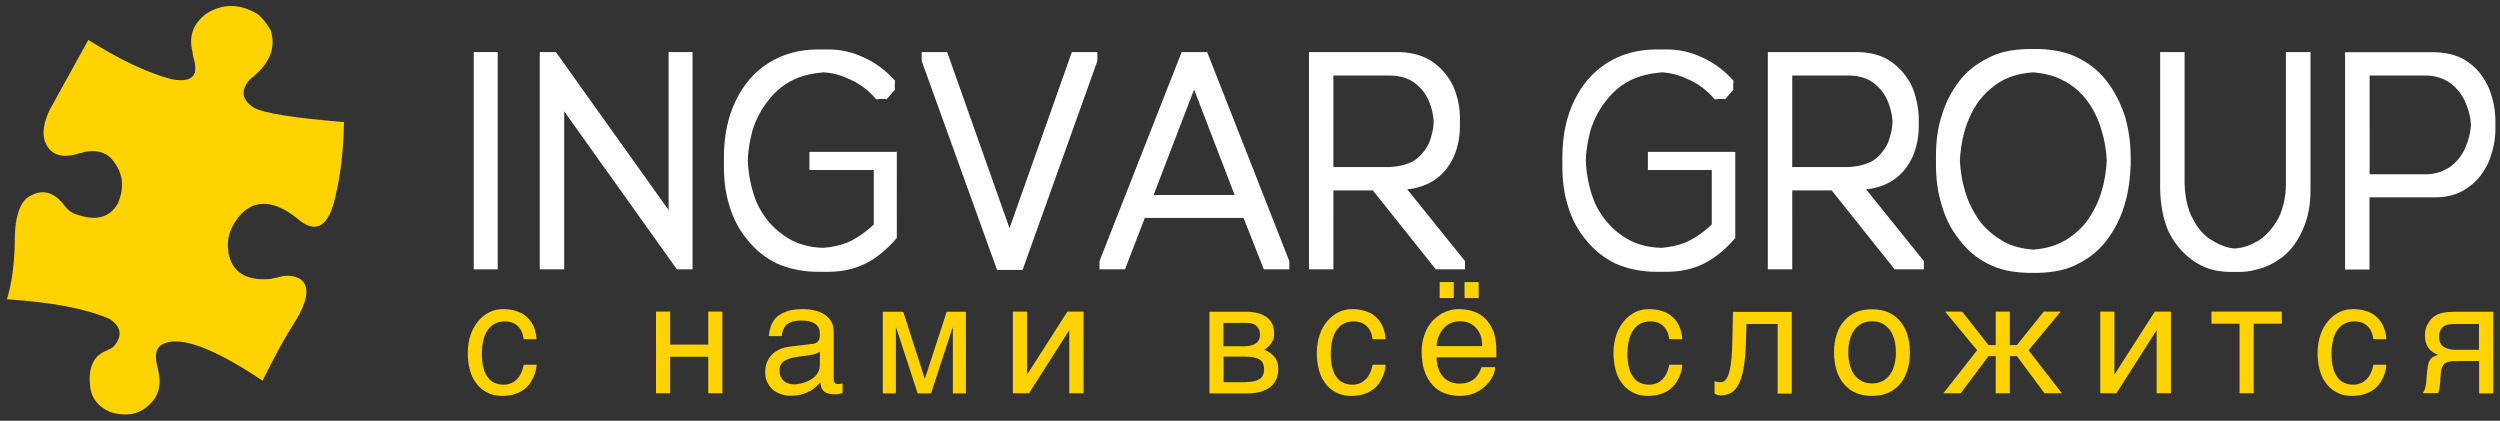
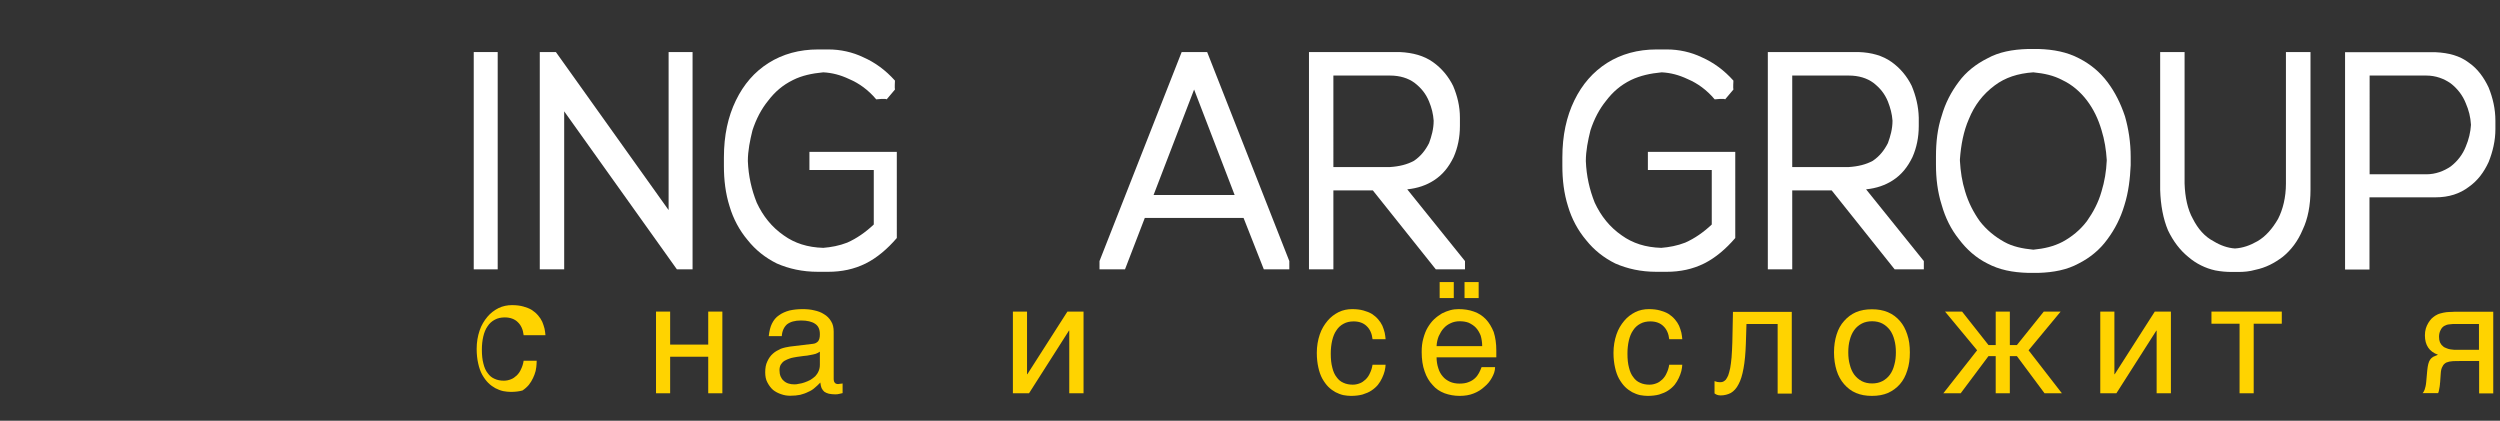
<svg xmlns="http://www.w3.org/2000/svg" id="Слой_1" x="0px" y="0px" viewBox="0 0 1628 274" style="enable-background:new 0 0 1628 274;" xml:space="preserve">
  <rect x="0" y="0" width="1628" height="274" fill="#333333" stroke="none" />
  <style type="text/css"> .st0{fill:#FFFFFF;} .st1{fill:#FFD300;} </style>
  <g>
    <path class="st0" d="M1620.6,57c-3-6.4-7.1-12.2-12.9-16.2c-5.8-4.4-12.9-6.4-21.7-6.8c-0.7,0-1.4,0-2,0h-52.8c-0.3,0-0.7,0-1.4,0 s-1.7,0-2.7,0v141.5h15.9v-47h43c8.8,0,15.9-2.4,21.7-6.8c5.8-4.1,9.8-9.5,12.9-16.2c2.7-6.8,4.4-13.9,4.4-21.3c0-0.7,0-1,0-1.4 c0-0.7,0-1,0-1.4c0-0.7,0-1,0-1.4c0-0.7,0-1,0-1.4C1625,70.8,1623.3,63.7,1620.6,57z M1609.1,81.3c-0.3,4.7-1.4,9.5-3.4,14.2 c-2,5.1-5.4,9.5-9.8,12.9c-4.4,3-9.8,5.1-15.9,5.1h-36.9V49.2h36.9c6.1,0,11.5,2,15.9,5.1c4.4,3.4,7.8,7.8,9.8,12.9 C1607.7,71.8,1608.8,76.2,1609.1,81.3z" />
    <path class="st0" d="M1504.5,33.9h-15.9v85.6c0,9.1-2,16.9-5.1,23c-3.7,6.4-8.1,11.5-13.5,14.6c-4.7,2.7-9.5,4.4-14.6,4.7 c-4.7-0.3-9.5-2-13.9-4.7c-5.8-3-10.2-8.1-13.5-14.6c-3.4-6.1-5.1-13.9-5.4-23V33.9h-15.9v89.7c0.3,10.2,2,19,5.1,26.4 c3.4,7.1,7.8,12.9,13.2,17.3c5.1,4.4,11.2,7.4,17.6,8.8c3.7,0.7,7.1,1,10.8,1c0,0,0.3,0,0.7,0c0.3,0,0.7,0,1,0c0.7,0,1,0,1.7,0 c0,0,0.3,0,0.7,0c3.7,0,7.4-0.3,11.2-1.4c6.8-1.4,12.5-4.4,17.9-8.5c5.4-4.4,9.8-10.2,12.9-17.6c3.4-7.1,5.1-15.9,5.1-26.1V33.9z" />
    <path class="st0" d="M1372.5,53.6c-5.1-6.8-11.2-11.8-18.6-15.6c-7.8-4.1-16.6-5.8-26.4-6.1c-0.3,0-0.7,0-1.4,0c-0.3,0-1,0-1.4,0 c-0.3,0-0.7,0-0.7,0c-0.3,0-0.7,0-0.7,0c-0.7,0-1,0-1.7,0c-0.3,0-0.7,0-1,0c-10.2,0.3-19,2-26.4,6.1c-7.4,3.7-13.9,8.8-18.6,15.2 c-5.1,6.8-8.8,13.9-11.2,22.3c-2.7,8.1-3.7,16.9-3.7,26.4c0,0,0,0.3,0,0.7v2c0,0,0,0.3,0,0.7v2c0,8.8,1,17.6,3.7,26.1 c2.4,8.5,6.1,15.9,11.2,22.3c5.1,6.8,11.2,12.2,18.6,15.9c7.8,4.1,16.2,5.8,26.4,6.1c0.3,0,0.7,0,1,0c0.7,0,1,0,1.7,0 c0,0,0.3,0,0.7,0c0,0,0.3,0,0.7,0c0.3,0,1,0,1.4,0c0.7,0,1,0,1.4,0c9.8-0.3,18.6-2,26.1-6.1c7.4-3.7,13.9-9.1,18.6-15.6 c5.1-6.8,8.8-14.2,11.2-22.3c2.7-8.5,3.7-17.3,4.1-26.1c0-0.7,0-1.4,0-1.7c0-0.3,0-0.7,0-1c0-0.7,0-1.4,0-1.7v-1 c0-9.5-1.4-18.3-3.7-26.4C1381,67.4,1377.3,60,1372.5,53.6z M1324.1,47.1c7.1,0.7,13.2,2,19,5.1c6.4,3,11.8,7.8,15.9,13.2 c4.4,5.8,7.4,12.2,9.5,19.3c2,6.4,3,12.9,3.4,19.3c0,0.3,0,0.3,0,0.7l0,0c-0.3,6.8-1.4,13.5-3.4,20c-2,7.1-5.4,13.5-9.5,19.3 c-4.4,5.8-9.8,10.2-15.9,13.5c-5.8,3-11.8,4.4-19,5.1c-7.1-0.7-13.5-2-19-5.1c-6.1-3.4-11.5-7.8-15.9-13.5 c-4.1-5.8-7.4-12.2-9.5-19.3c-2-6.4-3-12.9-3.4-20v-1c0.7-9.5,2.4-18.3,5.8-26.1c3.7-9.1,9.1-16.2,16.9-22 C1305.8,50.5,1314,47.8,1324.1,47.1z" />
    <path class="st0" d="M1244.9,55.9c-3-6.1-7.4-11.5-13.2-15.6s-12.9-6.1-21.3-6.4c-0.7,0-1.4,0-2,0h-30.8c-6.8,0-13.2,0-19.6,0h-2.7 c-0.3,0-0.7,0-1.4,0s-1.7,0-2.7,0v141.5h15.9V124h25.7l41,51.4h19V170l-37.6-46.7c6.8-0.7,12.5-2.7,17.3-5.8 c5.8-3.7,9.8-8.8,12.9-15.2c2.7-6.1,4.1-12.9,4.1-20.3c0-0.3,0-0.3,0-0.7v-2c0-0.3,0-0.3,0-0.7v-0.3c0-0.7,0-1.4,0-1.7 C1249.3,69.1,1247.6,62.4,1244.9,55.9z M1232.4,78.6c0,5.4-1.4,10.2-3,14.6c-2.4,4.7-5.4,8.5-9.8,11.5c-4.4,2.4-9.5,3.7-15.9,4.1 h-36.6V49.2h36.9c6.4,0,11.8,1.7,15.9,4.7c4.4,3.4,7.4,7.1,9.5,12.2C1231,70.2,1232.1,74.2,1232.4,78.6z" />
    <path class="st0" d="M1082.1,47.1c5.8,0.3,11.2,1.7,16.9,4.4c6.4,2.7,12.5,7.1,17.6,13.2c0,0,6.4-0.7,6.8,0l5.4-6.4 c-0.3-0.7,0-5.8,0-5.8c-6.1-6.8-12.9-11.8-20.6-15.2c-7.1-3.4-14.9-5.1-22.7-5.1c-0.3,0-1,0-1,0c-0.7,0-1.4,0-1.7,0s-0.3,0-0.7,0 c-0.3,0-0.7,0-1,0c-0.3,0-0.7,0-1.4,0c-0.3,0-0.7,0-1,0c-12.2,0-23,3-32.2,8.8c-9.1,5.8-16.2,13.9-21.3,24.4s-7.8,22.7-7.8,37.2 c0,0,0,0.3,0,0.7v2c0,0,0,0.3,0,0.7v2c0,9.1,1,17.9,3.7,26.4c2.4,8.1,6.4,15.6,11.8,22c5.1,6.4,11.5,11.5,19,15.2 c7.8,3.4,16.6,5.4,26.7,5.4c0.7,0,1.4,0,2,0c0.3,0,0.3,0,0.3,0c0.7,0,1,0,1.7,0h0.7h1c0,0,0.7,0,1,0c8.8,0,16.9-1.7,24.4-5.4 c7.4-3.7,14.2-9.5,20.3-16.6V98.9h-56.9v11.8h41.6v35.5c-5.4,5.1-11.2,9.1-17.3,11.8c-5.1,2-10.5,3-15.6,3.4 c-10.2-0.3-18.6-3-25.7-8.1c-7.8-5.4-13.5-12.5-17.6-21.3c-3.4-8.5-5.4-17.3-5.8-27.1c0-6.8,1.4-13.5,3-20 c2.4-7.4,5.8-13.9,10.2-19.3c4.4-5.8,9.5-10.2,16.2-13.5C1068.2,49.2,1074.7,47.8,1082.1,47.1z" />
    <path class="st0" d="M911.6,33.9c-0.7,0-1.4,0-2,0h-30.8c-6.8,0-13.2,0-19.6,0h-2.7c-0.3,0-0.7,0-1.4,0c-0.7,0-1.7,0-2.7,0v141.5 h15.9V124H894l41,51.4h19V170l-37.6-46.7c6.8-0.7,12.5-2.7,17.3-5.8c5.8-3.7,9.8-8.8,12.9-15.2c2.7-6.1,4.1-12.9,4.1-20.3 c0-0.3,0-0.3,0-0.7v-2c0-0.3,0-0.3,0-0.7v-0.3c0-0.7,0-1.4,0-1.7c0-7.4-1.7-14.2-4.4-20.6c-3-6.1-7.4-11.5-13.2-15.6 S920.1,34.3,911.6,33.9z M905.2,49.2c6.4,0,11.8,1.7,15.9,4.7c4.4,3.4,7.4,7.1,9.5,12.2c1.7,4.1,2.7,8.1,3,12.5 c0,5.4-1.4,10.2-3,14.6c-2.4,4.7-5.4,8.5-9.8,11.5c-4.4,2.4-9.5,3.7-15.9,4.1h-36.6V49.2H905.2z" />
    <path class="st0" d="M786.1,33.9h-16.6L716,170v5.4h16.6l12.9-33.5h64.3l13.2,33.5h16.6V170L786.1,33.9z M804,127h-52.8l26.4-68.7 L804,127z" />
-     <path class="st0" d="M714.6,33.9h-16.6l-40.6,114.7L616.8,33.9h-16.6v5.8l49.1,136.1h16.6l48.7-136.1V33.9z" />
    <path class="st0" d="M451,33.9h-15.6v102.9L362,33.9h-10.5v141.5h15.9V72.5l73.4,102.9H451V33.9z" />
    <path class="st0" d="M324.1,33.9h-15.6v141.5h15.6V33.9z" />
    <path class="st0" d="M536.1,47.1c5.8,0.3,11.2,1.7,16.9,4.4c6.4,2.7,12.5,7.1,17.6,13.2c0,0,6.4-0.7,6.8,0l5.4-6.4 c-0.3-0.7,0-5.8,0-5.8c-6.1-6.8-12.9-11.8-20.6-15.2c-7.1-3.4-14.9-5.1-22.7-5.1c-0.3,0-1,0-1,0c-0.7,0-1.4,0-1.7,0s-0.3,0-0.7,0 s-0.7,0-1,0s-0.7,0-1.4,0c-0.3,0-0.7,0-1,0c-12.2,0-23,3-32.2,8.8s-16.2,13.9-21.3,24.4s-7.8,22.7-7.8,37.2c0,0,0,0.3,0,0.7v2 c0,0,0,0.3,0,0.7v2c0,9.1,1,17.9,3.7,26.4c2.4,8.1,6.4,15.6,11.8,22c5.1,6.4,11.5,11.5,19,15.2c7.8,3.4,16.6,5.4,26.7,5.4 c0.7,0,1.4,0,2,0c0.3,0,0.3,0,0.3,0c0.7,0,1,0,1.7,0h0.7h1c0,0,0.7,0,1,0c8.8,0,16.9-1.7,24.4-5.4c7.4-3.7,14.2-9.5,20.3-16.6V98.9 h-56.9v11.8H569v35.5c-5.4,5.1-11.2,9.1-17.3,11.8c-5.1,2-10.5,3-15.6,3.4c-10.2-0.3-18.6-3-25.7-8.1c-7.8-5.4-13.5-12.5-17.6-21.3 c-3.4-8.5-5.4-17.3-5.8-27.1c0-6.8,1.4-13.5,3-20c2.4-7.4,5.8-13.9,10.2-19.3c4.4-5.8,9.5-10.2,16.2-13.5 C522.2,49.2,528.7,47.8,536.1,47.1z" />
  </g>
  <g>
-     <path class="st1" d="M218.6,127.2c3.4-14.6,5.1-30.5,5.4-47.7c-32.8-2.7-52.5-5.8-58.9-9.5c-7.8-5.1-8.5-11.2-2.4-18.3 c12.9-9.8,17.3-20.6,13.5-32.2c-3.4-5.4-6.4-9.1-8.8-10.5c-11.5-6.8-22.7-6.8-33.2,0c-8.5,6.4-11.5,14.9-8.8,25 c0,1,0.3,1.7,0.3,2.4c0.3,0.7,0.3,1.7,1,3.7c0.3,1.4,0.7,3.7,0.3,6.8c-1.4,4.7-6.4,6.4-15.2,4.7C96.7,47.7,78.5,39.2,57.5,26 L32.1,72c-4.7,10.2-5.1,18.6-0.3,24.7c4.1,5.1,11.2,6.1,20.3,3c1,0,1.7-0.3,2.4-0.7c9.1-1.7,15.6,0.3,20,6.8 c5.8,7.8,6.4,16.6,2.4,26.4c-5.4,9.8-14.9,12.2-28.8,6.8c-1.4-0.7-3-1.7-4.7-3.4c-1-1-2-2.4-3-3.7c-6.1-6.8-12.5-8.5-20-4.7 c-7.1,3-10.8,13.2-10.8,30.1c0,0.7,0,1,0,1.4c-0.3,13.9-2,26.1-5.1,36.2c30.5,2,52.5,6.4,67,12.9c7.1,4.7,8.5,10.5,3,17.3 c-1,1.4-2.4,2-4.4,2.7v0.3c-8.8,3-12.5,10.5-11.5,22c0.3,8.5,5.1,14.9,13.5,18.3c12.2,3.7,21.7,0.7,28.8-9.1 c3.4-5.4,3.7-11.5,2-18.6c0,0,0,0,0-0.3c-2.4-8.1-1.7-13.5,2.4-15.9c10.8-6.4,32.8,1.4,65.7,23.4c7.8-15.9,14.9-28.8,21-38.2 c8.8-14.2,9.8-23.7,3.4-28.1c-4.7-2.4-9.8-2.7-15.2-0.7c-1.4,0-2.4,0.3-3.4,0.7c-13.9,1.4-23-2.7-26.7-12.2c-0.7-2-1.4-4.1-1.4-5.8 c-1.4-8.8,1.7-16.9,8.5-24.4c9.5-9.5,21.7-8.5,35.9,2.7C205.4,152.9,214.2,148.2,218.6,127.2z" />
-   </g>
+     </g>
  <g>
-     <path class="st1" d="M348.8,241.6c-0.4,1.6-1,3.1-1.7,4.6c-0.7,1.5-1.6,3-2.7,4.4c-1.1,1.3-2.5,2.6-4.2,3.7 c-1.6,1.1-3.6,1.9-5.8,2.6c-2.2,0.6-4.8,0.9-7.6,0.9c-1.5,0-3.2-0.2-4.9-0.5c-1.8-0.4-3.5-1.1-5.1-1.9c-1.6-0.9-3.2-2-4.7-3.5 c-1.4-1.4-2.7-3.2-3.9-5.3c-1.1-2-2-4.5-2.6-7.3c-0.6-2.6-1-5.9-1-9.5c0-4.4,0.7-8.3,1.9-11.9c1.2-3.6,3-6.5,5.1-9 c2-2.4,4.5-4.3,7.3-5.7c2.7-1.3,5.7-1.9,8.7-1.9c2.8,0,5.3,0.3,7.4,0.9c2.1,0.6,4,1.3,5.6,2.3c1.5,1,2.8,2.1,4,3.5 c1.1,1.3,2,2.6,2.7,4.1c0.6,1.5,1.1,2.9,1.5,4.5c0.3,1.4,0.5,3,0.6,4.3H341c-0.4-3.7-1.7-6.5-3.8-8.5c-2-2-4.9-3.1-8.5-3.1 c-2.5,0-4.7,0.5-6.5,1.5c-1.9,1-3.5,2.4-4.7,4.3c-1.3,1.8-2.2,4.1-2.8,6.7c-0.6,2.6-0.9,5.4-0.9,8.5c0,3.6,0.3,6.5,1,9.1 c0.6,2.5,1.5,4.6,2.8,6.2c1.2,1.7,2.6,2.9,4.5,3.7c1.7,0.8,3.8,1.2,6,1.2c1.6,0,3.1-0.3,4.6-0.9c1.4-0.5,2.6-1.4,3.8-2.5 c1.1-1.1,2.1-2.4,2.8-4.1c0.8-1.6,1.4-3.5,1.7-5.5h8.5C349.4,238.7,349.1,240.1,348.8,241.6z" />
+     <path class="st1" d="M348.8,241.6c-0.4,1.6-1,3.1-1.7,4.6c-0.7,1.5-1.6,3-2.7,4.4c-1.1,1.3-2.5,2.6-4.2,3.7 c-2.2,0.6-4.8,0.9-7.6,0.9c-1.5,0-3.2-0.2-4.9-0.5c-1.8-0.4-3.5-1.1-5.1-1.9c-1.6-0.9-3.2-2-4.7-3.5 c-1.4-1.4-2.7-3.2-3.9-5.3c-1.1-2-2-4.5-2.6-7.3c-0.6-2.6-1-5.9-1-9.5c0-4.4,0.7-8.3,1.9-11.9c1.2-3.6,3-6.5,5.1-9 c2-2.4,4.5-4.3,7.3-5.7c2.7-1.3,5.7-1.9,8.7-1.9c2.8,0,5.3,0.3,7.4,0.9c2.1,0.6,4,1.3,5.6,2.3c1.5,1,2.8,2.1,4,3.5 c1.1,1.3,2,2.6,2.7,4.1c0.6,1.5,1.1,2.9,1.5,4.5c0.3,1.4,0.5,3,0.6,4.3H341c-0.4-3.7-1.7-6.5-3.8-8.5c-2-2-4.9-3.1-8.5-3.1 c-2.5,0-4.7,0.5-6.5,1.5c-1.9,1-3.5,2.4-4.7,4.3c-1.3,1.8-2.2,4.1-2.8,6.7c-0.6,2.6-0.9,5.4-0.9,8.5c0,3.6,0.3,6.5,1,9.1 c0.6,2.5,1.5,4.6,2.8,6.2c1.2,1.7,2.6,2.9,4.5,3.7c1.7,0.8,3.8,1.2,6,1.2c1.6,0,3.1-0.3,4.6-0.9c1.4-0.5,2.6-1.4,3.8-2.5 c1.1-1.1,2.1-2.4,2.8-4.1c0.8-1.6,1.4-3.5,1.7-5.5h8.5C349.4,238.7,349.1,240.1,348.8,241.6z" />
    <path class="st1" d="M461.2,224.4v-21.5h9.2v53.2h-9.2v-23.8h-24.8v23.8h-9.2v-53.2h9.2v21.5H461.2z" />
    <path class="st1" d="M502.7,210.7c1.1-2.2,2.6-4.1,4.6-5.4c1.9-1.4,4.2-2.4,6.8-3.1c2.6-0.6,5.5-0.9,8.6-0.9c2.5,0,5.1,0.2,7.5,0.8 c2.4,0.5,4.6,1.3,6.4,2.5c1.9,1.1,3.5,2.7,4.6,4.6c1.2,1.8,1.7,4.2,1.7,6.8V247c0,0.8,0.2,1.6,0.7,2.2c0.4,0.6,1.2,0.9,2.2,0.9 c0.4,0,0.9-0.1,1.4-0.2c0.5,0,1-0.1,1.5-0.2v6.3c-0.7,0.2-1.5,0.4-2.2,0.5c-0.7,0.2-1.6,0.3-2.6,0.3c-1.6,0-2.9-0.2-4.1-0.4 c-1.2-0.3-2.1-0.7-3-1.3c-0.7-0.6-1.3-1.4-1.8-2.4c-0.4-0.9-0.6-2.1-0.8-3.6c-1.1,1.2-2.3,2.3-3.6,3.4c-1.2,1.1-2.6,2-4.3,2.7 c-1.5,0.8-3.3,1.4-5.2,1.9c-1.9,0.4-4.1,0.6-6.5,0.6c-2,0-4-0.3-5.9-1c-1.9-0.6-3.8-1.6-5.3-2.8c-1.5-1.3-2.7-3-3.7-4.9 c-1-1.8-1.4-4.1-1.4-6.6c0-2.7,0.4-5.1,1.4-7.1c0.9-2,2.1-3.7,3.6-5c1.5-1.4,3.3-2.3,5.2-3.2c1.9-0.7,3.9-1.1,5.8-1.4l15-1.8 c1.4-0.1,2.5-0.7,3.4-1.6c0.8-1,1.2-2.4,1.2-4.6c0-3.3-1-5.5-3.2-6.9c-2.1-1.4-5.1-2.1-9.1-2.1c-4.1,0-7,0.9-9.1,2.5 c-1.9,1.7-3.2,4.3-3.4,7.7h-8.5C501,215.6,501.6,212.9,502.7,210.7z M531.2,230.4c-1.1,0.3-2.3,0.6-3.6,0.8 c-1.3,0.3-2.7,0.5-4.2,0.6l-4.4,0.6c-1.6,0.3-3.2,0.5-4.6,1c-1.3,0.4-2.5,1-3.6,1.6c-1.1,0.7-1.8,1.6-2.4,2.5 c-0.5,1-0.8,2.1-0.8,3.5c0,1.5,0.2,2.8,0.7,4.1c0.5,1.1,1.1,2.1,2,2.8c0.8,0.8,1.8,1.4,3,1.8c1.2,0.4,2.5,0.6,4,0.6 c0.9,0,1.9-0.1,3.1-0.4c1.2-0.2,2.3-0.4,3.6-0.9c1.3-0.4,2.4-1,3.7-1.6c1.1-0.7,2.2-1.5,3.2-2.4c0.9-1,1.6-2,2.2-3.4 c0.5-1.2,0.8-2.5,0.8-4.1v-8.5C533.1,229.6,532.2,230,531.2,230.4z" />
-     <path class="st1" d="M602.3,246.6l14.2-43.6h12.5v53.2h-8.5v-42.8h-0.2l-14,42.8h-8.7l-14-42.8h-0.2v42.8h-8.5v-53.2h13.3l14,43.6 H602.3z" />
    <path class="st1" d="M669,243.7l26.1-40.8h10.5v53.2h-9.3v-40.8h-0.2l-26,40.8h-10.5v-53.2h9.2v40.8H669z" />
-     <path class="st1" d="M824.9,206.6c3.3,2.4,4.8,5.9,4.8,10.5c0,2.4-0.5,4.6-1.7,6.2c-1.2,1.7-2.7,3.2-4.7,4.5c2.7,1,5,2.6,6.6,4.6 c1.7,2,2.5,4.6,2.5,7.7c0,2.4-0.4,4.7-1.2,6.7c-0.9,1.9-2.1,3.7-3.8,5.1c-1.7,1.3-3.9,2.3-6.4,3.2c-2.6,0.7-5.8,1.1-9.3,1.1h-24.1 v-53.2h22.7C816.8,202.9,821.6,204.1,824.9,206.6z M817.8,223.6c1.8-1.2,2.7-3.2,2.7-5.7c0-1.4-0.3-2.6-0.8-3.7 c-0.5-0.9-1.1-1.7-1.9-2.3c-0.9-0.6-1.7-1-2.8-1.3c-1-0.2-2.1-0.3-3.2-0.3h-15.1v15.2h13.8C813.7,225.4,816.1,224.8,817.8,223.6z M816.7,248.2c1.6-0.3,2.8-0.8,3.9-1.6c0.9-0.7,1.6-1.5,2-2.6c0.4-1,0.6-2.1,0.6-3.5s-0.2-2.4-0.6-3.5c-0.4-1.1-1.1-1.9-2-2.6 c-1-0.7-2.2-1.3-3.9-1.6c-1.6-0.4-3.7-0.6-6.1-0.6h-13.8v16.7h13.8C813.1,248.8,815.1,248.6,816.7,248.2z" />
    <path class="st1" d="M901.7,241.6c-0.4,1.6-1,3.1-1.7,4.6c-0.7,1.5-1.6,3-2.7,4.4c-1.1,1.3-2.5,2.6-4.2,3.7 c-1.6,1.1-3.6,1.9-5.8,2.6c-2.2,0.6-4.8,0.9-7.6,0.9c-1.5,0-3.2-0.2-4.9-0.5c-1.8-0.4-3.5-1.1-5.1-1.9c-1.6-0.9-3.2-2-4.7-3.5 c-1.4-1.4-2.7-3.2-3.9-5.3c-1.1-2-2-4.5-2.6-7.3c-0.6-2.6-1-5.9-1-9.5c0-4.4,0.7-8.3,1.9-11.9c1.2-3.6,3-6.5,5.1-9 c2-2.4,4.5-4.3,7.3-5.7c2.7-1.3,5.7-1.9,8.7-1.9c2.8,0,5.3,0.3,7.4,0.9c2.1,0.6,4,1.3,5.6,2.3c1.5,1,2.8,2.1,4,3.5 c1.1,1.3,2,2.6,2.7,4.1c0.6,1.5,1.1,2.9,1.5,4.5c0.3,1.4,0.5,3,0.6,4.3h-8.5c-0.4-3.7-1.7-6.5-3.8-8.5c-2-2-4.9-3.1-8.5-3.1 c-2.5,0-4.7,0.5-6.5,1.5c-1.9,1-3.5,2.4-4.7,4.3c-1.3,1.8-2.2,4.1-2.8,6.7c-0.6,2.6-0.9,5.4-0.9,8.5c0,3.6,0.3,6.5,1,9.1 c0.6,2.5,1.5,4.6,2.8,6.2c1.2,1.7,2.6,2.9,4.5,3.7c1.7,0.8,3.8,1.2,6,1.2c1.6,0,3.1-0.3,4.6-0.9c1.4-0.5,2.6-1.4,3.8-2.5 c1.1-1.1,2.1-2.4,2.8-4.1c0.8-1.6,1.4-3.5,1.7-5.5h8.5C902.3,238.7,902,240.1,901.7,241.6z" />
    <path class="st1" d="M971.5,246c-1.2,2.2-2.8,4.2-4.9,5.9c-1.9,1.8-4.3,3.3-6.9,4.3c-2.7,1.1-5.8,1.6-9.1,1.6 c-3.6,0-6.8-0.6-9.9-1.7c-3.1-1.2-5.7-2.9-7.8-5.4c-2.2-2.3-4-5.3-5.2-8.9c-1.3-3.6-1.9-7.8-1.9-12.6c0-3.3,0.3-6.2,1.1-8.9 c0.7-2.6,1.6-5,2.8-7s2.6-3.9,4.2-5.4c1.6-1.5,3.3-2.7,5.1-3.8c1.7-0.9,3.6-1.6,5.4-2.1s3.7-0.7,5.4-0.7c3.7,0,6.9,0.5,10,1.6 c3.1,1.1,5.6,2.7,7.8,5c2.1,2.2,3.8,5.1,5.1,8.3c1.1,3.5,1.7,7.4,1.7,11.9v4.6h-38.9c0,2.5,0.4,4.9,1.1,7c0.6,2.1,1.6,3.9,2.9,5.4 c1.2,1.5,2.8,2.6,4.7,3.5c1.8,0.8,3.9,1.2,6.2,1.2s4.4-0.3,6-1c1.6-0.6,2.9-1.4,4.1-2.5c1.1-1,1.9-2.1,2.6-3.4 c0.7-1.3,1.2-2.5,1.7-3.8h8.8C973.6,241.5,972.8,243.7,971.5,246z M964.2,218.5c-0.8-2-1.8-3.7-3.1-5.1c-1.2-1.3-2.8-2.3-4.6-3.2 c-1.8-0.7-3.8-1-6-1c-2,0-4,0.4-5.7,1.2c-1.8,0.8-3.4,1.9-4.7,3.4c-1.3,1.4-2.3,3.2-3.2,5.1c-0.8,2-1.3,4.2-1.4,6.5h29.7 C965.2,222.9,964.8,220.5,964.2,218.5z M937.5,194.1v-10.4h9.2v10.4H937.5z M953.7,194.1v-10.4h9.2v10.4H953.7z" />
    <path class="st1" d="M1094.9,241.6c-0.4,1.6-1,3.1-1.7,4.6c-0.7,1.5-1.6,3-2.7,4.4c-1.1,1.3-2.5,2.6-4.2,3.7 c-1.6,1.1-3.6,1.9-5.8,2.6c-2.2,0.6-4.8,0.9-7.6,0.9c-1.5,0-3.2-0.2-4.9-0.5c-1.8-0.4-3.5-1.1-5.1-1.9c-1.6-0.9-3.2-2-4.7-3.5 c-1.4-1.4-2.7-3.2-3.9-5.3c-1.1-2-2-4.5-2.6-7.3c-0.6-2.6-1-5.9-1-9.5c0-4.4,0.7-8.3,1.9-11.9c1.2-3.6,3-6.5,5.1-9 c2-2.4,4.5-4.3,7.3-5.7c2.7-1.3,5.7-1.9,8.7-1.9c2.8,0,5.3,0.3,7.4,0.9c2.1,0.6,4,1.3,5.6,2.3c1.5,1,2.8,2.1,4,3.5 c1.1,1.3,2,2.6,2.7,4.1c0.6,1.5,1.1,2.9,1.5,4.5c0.3,1.4,0.5,3,0.6,4.3h-8.5c-0.4-3.7-1.7-6.5-3.8-8.5c-2-2-4.9-3.1-8.5-3.1 c-2.5,0-4.7,0.5-6.5,1.5c-1.9,1-3.5,2.4-4.7,4.3c-1.3,1.8-2.2,4.1-2.8,6.7c-0.6,2.6-0.9,5.4-0.9,8.5c0,3.6,0.3,6.5,1,9.1 c0.6,2.5,1.5,4.6,2.8,6.2c1.2,1.7,2.6,2.9,4.5,3.7c1.7,0.8,3.8,1.2,6,1.2c1.6,0,3.1-0.3,4.6-0.9c1.4-0.5,2.6-1.4,3.8-2.5 c1.1-1.1,2.1-2.4,2.8-4.1c0.8-1.6,1.4-3.5,1.7-5.5h8.5C1095.5,238.7,1095.2,240.1,1094.9,241.6z" />
    <path class="st1" d="M1135.4,239.8c-0.8,4.4-1.8,7.8-3.3,10.5c-1.3,2.6-3.1,4.5-5,5.6c-1.9,1-4.2,1.6-6.7,1.6 c-0.9,0-1.7-0.2-2.3-0.4c-0.7-0.3-1.2-0.6-1.6-0.9v-8c1.3,0.5,2.4,0.7,3.5,0.7c0.7,0,1.4-0.1,2-0.3c0.6-0.3,1.2-0.7,1.8-1.3 c0.5-0.7,1.1-1.6,1.6-2.8c0.4-1.2,0.9-2.8,1.3-4.8c0.3-1.9,0.7-4.3,0.9-7c0.2-2.8,0.4-6.1,0.5-10l0.4-19.6h38.3v53.2h-9.2v-45.3 h-20.3l-0.4,12.8C1136.7,230.1,1136.2,235.5,1135.4,239.8z" />
    <path class="st1" d="M1242,241.3c-1.1,3.5-2.6,6.4-4.8,8.9c-2.1,2.4-4.8,4.4-7.8,5.7s-6.5,1.9-10.4,1.9c-3.9,0-7.3-0.6-10.4-1.9 c-3.1-1.3-5.6-3.3-7.7-5.7c-2.1-2.4-3.8-5.4-4.9-8.9c-1.1-3.6-1.7-7.4-1.7-11.8c0-4.4,0.6-8.2,1.7-11.7c1.1-3.5,2.7-6.4,4.9-8.8 c2.1-2.4,4.7-4.4,7.7-5.7c3.1-1.3,6.5-1.9,10.4-1.9c3.9,0,7.3,0.6,10.4,1.9c3.1,1.3,5.7,3.3,7.8,5.7c2.1,2.4,3.7,5.4,4.8,8.8 c1.2,3.5,1.7,7.3,1.7,11.7C1243.7,233.9,1243.2,237.7,1242,241.3z M1233.6,221.3c-0.6-2.4-1.6-4.6-2.9-6.4c-1.3-1.7-3-3.2-4.9-4.2 c-1.9-1-4.2-1.5-6.7-1.5s-4.8,0.5-6.7,1.5c-1.9,1-3.6,2.4-4.9,4.2c-1.3,1.8-2.3,4-2.9,6.4c-0.7,2.4-1,5.2-1,8.1c0,3,0.3,5.7,1,8.1 c0.6,2.5,1.6,4.7,2.9,6.5c1.3,1.7,3,3.2,4.9,4.2c1.9,1,4.2,1.5,6.7,1.5s4.8-0.5,6.7-1.5c1.9-1,3.6-2.4,4.9-4.2 c1.3-1.8,2.3-4,2.9-6.5c0.7-2.4,1-5.2,1-8.1C1234.6,226.5,1234.3,223.8,1233.6,221.3z" />
    <path class="st1" d="M1341.9,202.9l-20.9,25.2l21.7,28h-11.3l-18-24.2h-4.6v24.2h-9.2v-24.2h-4.7l-18.1,24.2h-11.3l22-28 l-20.9-25.2h11.1l17.2,21.8h4.7v-21.8h9.2v21.8h4.6l17.5-21.8H1341.9z" />
    <path class="st1" d="M1377.1,243.7l26.1-40.8h10.5v53.2h-9.3v-40.8h-0.2l-26,40.8h-10.5v-53.2h9.2v40.8H1377.1z" />
    <path class="st1" d="M1485.9,202.9v7.9h-18.3v45.3h-9.2v-45.3h-18.3v-7.9H1485.9z" />
-     <path class="st1" d="M1553.4,241.6c-0.4,1.6-1,3.1-1.7,4.6c-0.7,1.5-1.6,3-2.7,4.4c-1.1,1.3-2.5,2.6-4.2,3.7 c-1.6,1.1-3.6,1.9-5.8,2.6c-2.2,0.6-4.8,0.9-7.6,0.9c-1.5,0-3.2-0.2-4.9-0.5c-1.8-0.4-3.5-1.1-5.1-1.9c-1.6-0.9-3.2-2-4.7-3.5 c-1.4-1.4-2.7-3.2-3.9-5.3c-1.1-2-2-4.5-2.6-7.3c-0.6-2.6-1-5.9-1-9.5c0-4.4,0.7-8.3,1.9-11.9c1.2-3.6,3-6.5,5.1-9 c2-2.4,4.5-4.3,7.3-5.7c2.7-1.3,5.7-1.9,8.7-1.9c2.8,0,5.3,0.3,7.4,0.9c2.1,0.6,4,1.3,5.6,2.3c1.5,1,2.8,2.1,4,3.5 c1.1,1.3,2,2.6,2.7,4.1c0.6,1.5,1.1,2.9,1.5,4.5c0.3,1.4,0.5,3,0.6,4.3h-8.5c-0.4-3.7-1.7-6.5-3.8-8.5c-2-2-4.9-3.1-8.5-3.1 c-2.5,0-4.7,0.5-6.5,1.5c-1.9,1-3.5,2.4-4.7,4.3c-1.3,1.8-2.2,4.1-2.8,6.7c-0.6,2.6-0.9,5.4-0.9,8.5c0,3.6,0.3,6.5,1,9.1 c0.6,2.5,1.5,4.6,2.8,6.2c1.2,1.7,2.6,2.9,4.5,3.7c1.7,0.8,3.8,1.2,6,1.2c1.6,0,3.1-0.3,4.6-0.9c1.4-0.5,2.6-1.4,3.8-2.5 c1.1-1.1,2.1-2.4,2.8-4.1c0.8-1.6,1.4-3.5,1.7-5.5h8.5C1554,238.7,1553.7,240.1,1553.4,241.6z" />
    <path class="st1" d="M1602.6,235.1c-2.1,0-4,0-5.5,0.1c-1.6,0.1-2.9,0.4-4.1,0.9c-1,0.6-1.9,1.3-2.4,2.5c-0.7,1.1-1.1,2.6-1.2,4.8 l-0.4,5.7c-0.1,0.2-0.1,0.5-0.1,1c-0.1,0.5-0.1,1.1-0.2,1.7c-0.1,0.7-0.2,1.4-0.4,2.1c-0.1,0.8-0.3,1.5-0.6,2.1h-10.1 c0.3-0.3,0.4-0.6,0.7-0.9c0.2-0.3,0.4-0.8,0.6-1.3c0.2-0.5,0.4-1.3,0.6-2.1c0.2-0.9,0.4-2,0.5-3.5l0.6-6.8c0.2-1.8,0.4-3.3,0.7-4.4 c0.3-1.1,0.7-2.1,1.2-2.8c0.5-0.7,1.1-1.3,1.9-1.8c0.9-0.4,1.9-0.9,3.2-1.4c-5.7-2-8.5-6.3-8.5-12.6c0-1.6,0.2-3.1,0.6-4.5 c0.4-1.3,0.9-2.4,1.6-3.6c0.6-1,1.3-1.9,2.1-2.8c0.8-0.7,1.6-1.4,2.4-1.9c1-0.6,2.1-1.2,3.4-1.5c1.3-0.4,2.5-0.6,3.8-0.8 c1.2-0.1,2.4-0.2,3.7-0.2c1.1-0.1,2.2-0.1,3.3-0.1h23.6v53.2h-9.2v-21.1H1602.6z M1595.2,211.2c-0.6,0-1.2,0.2-1.8,0.3 c-0.5,0.2-1,0.4-1.6,0.7c-1.1,0.6-2,1.6-2.6,3c-0.6,1.2-0.9,2.6-0.9,4.1c0,1.4,0.2,2.6,0.6,3.6c0.5,1,1,1.8,1.8,2.4 c0.6,0.7,1.4,1.1,2.3,1.4c0.8,0.4,1.7,0.6,2.6,0.8l2.6,0.3c0.8,0,1.6,0,2.2,0h13.9V211h-17C1596.6,211.1,1595.8,211.1,1595.2,211.2 z" />
  </g>
</svg>